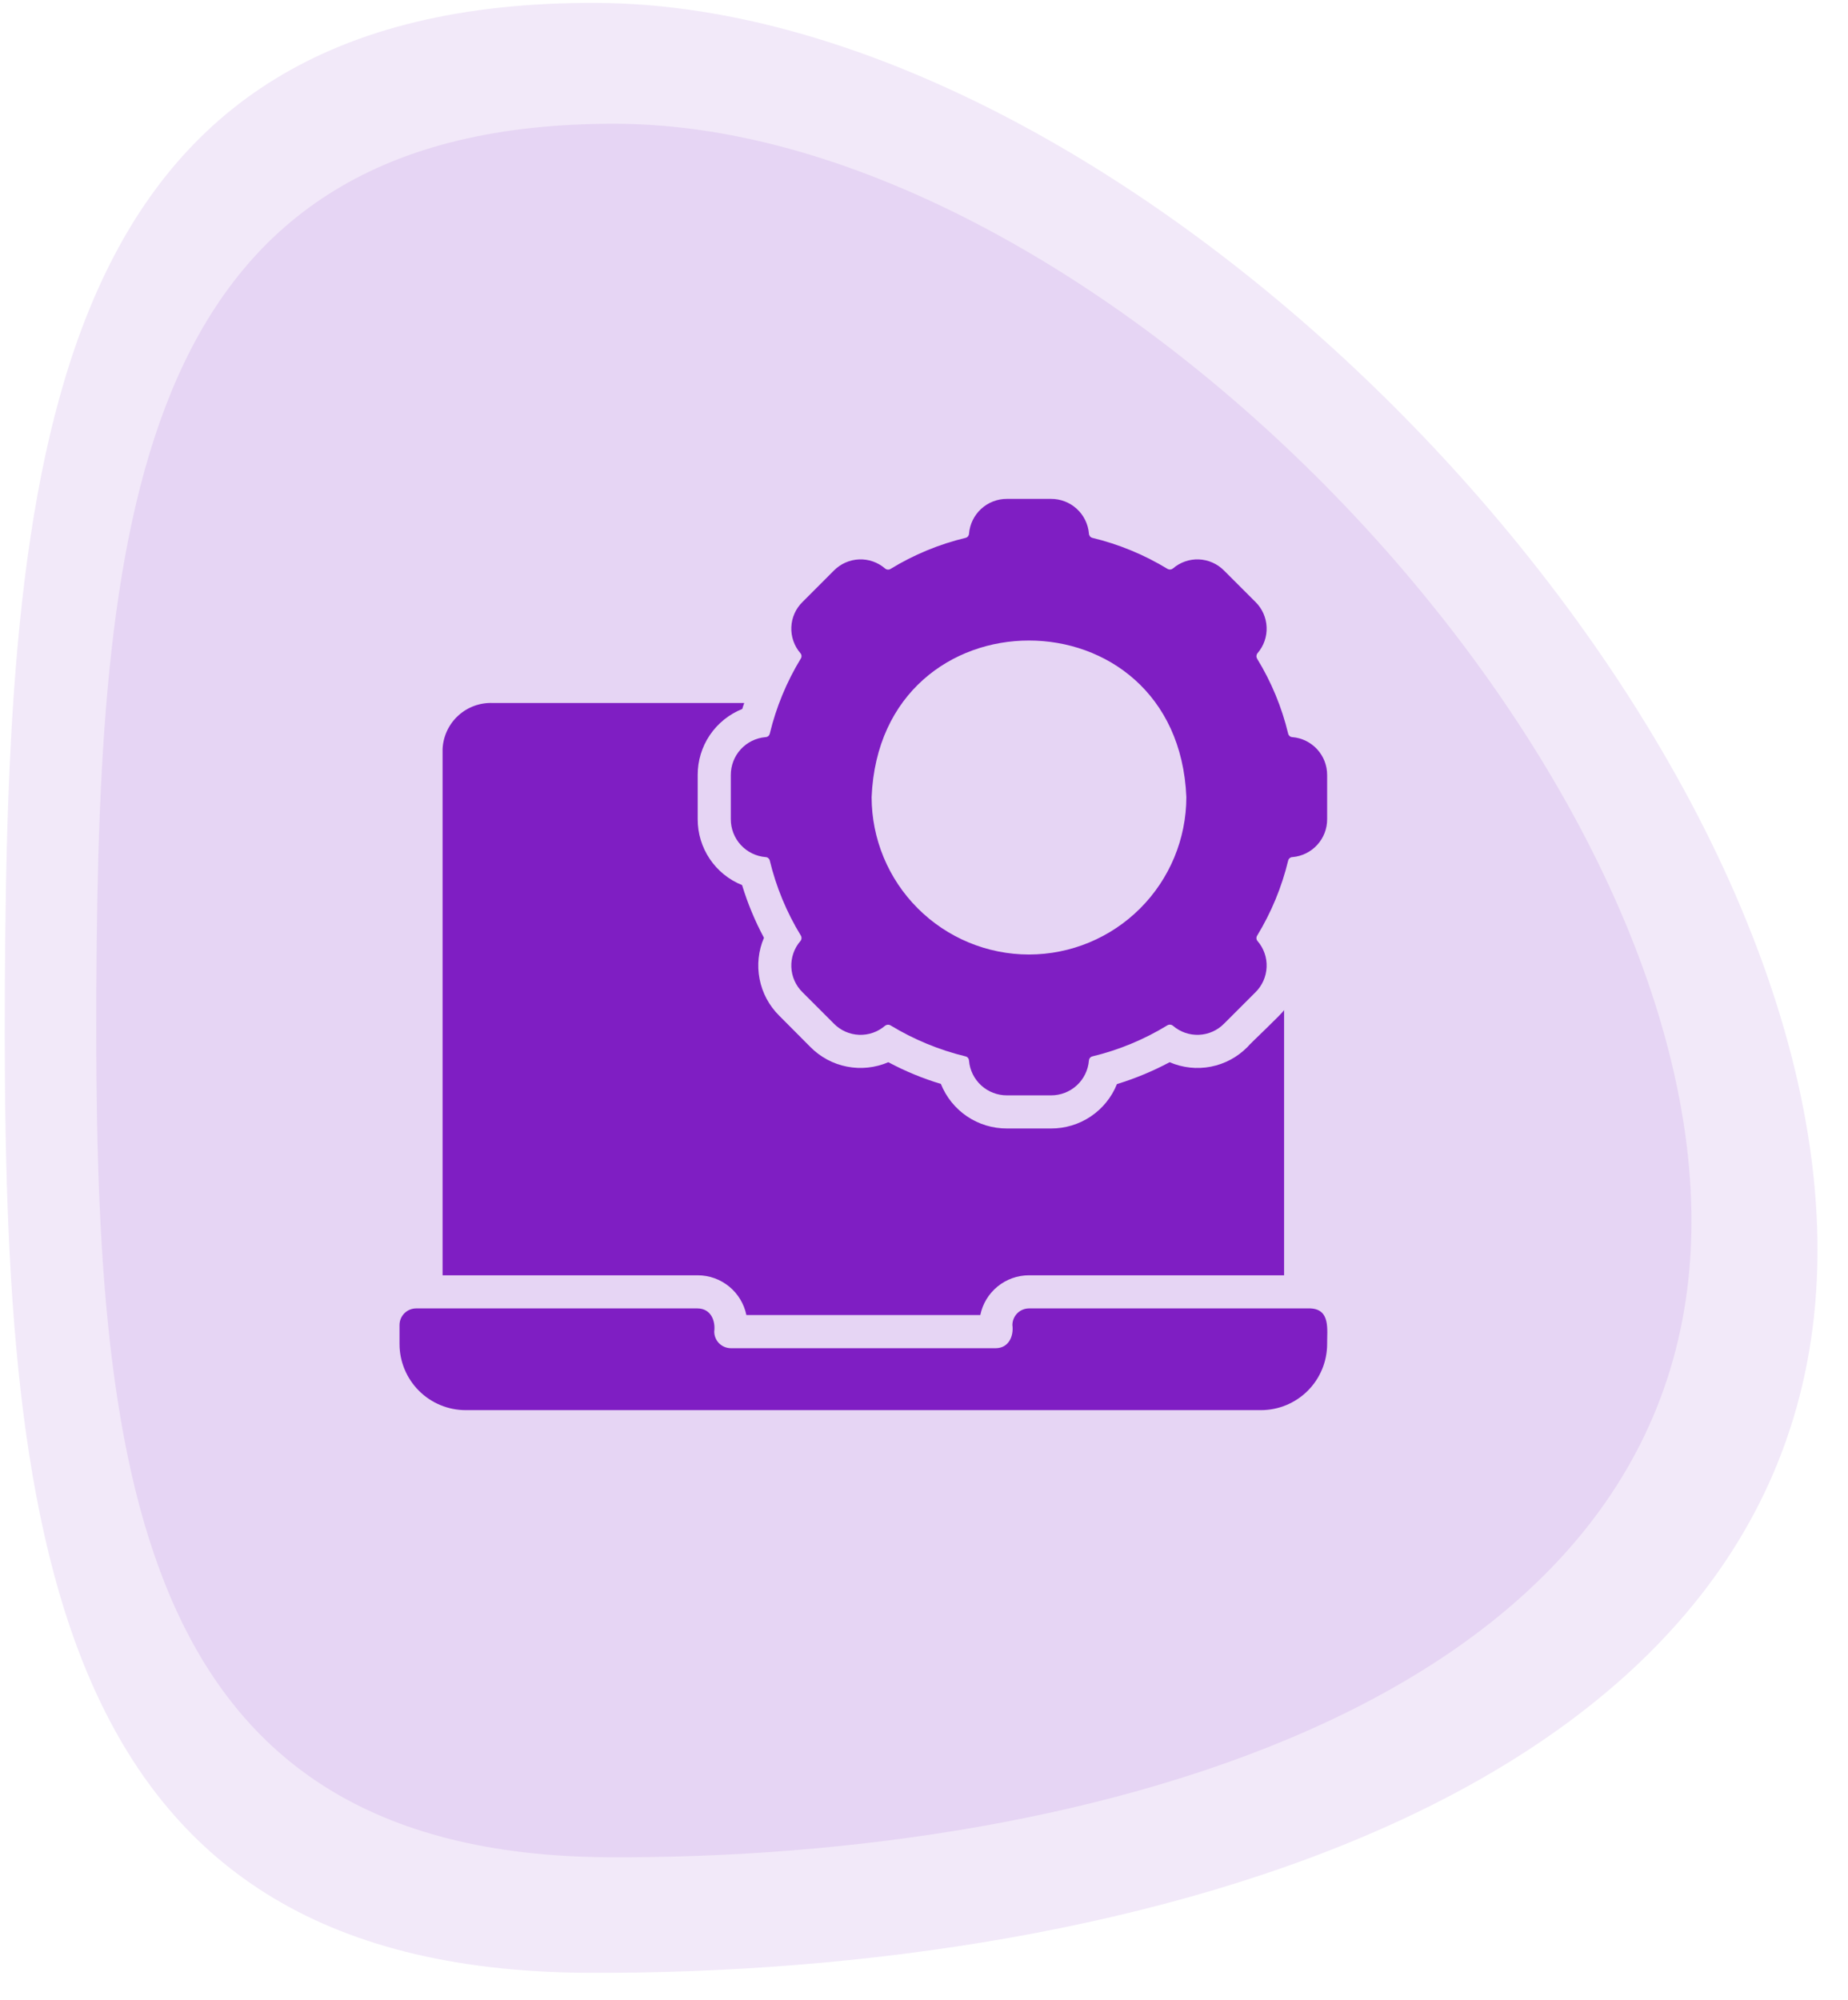
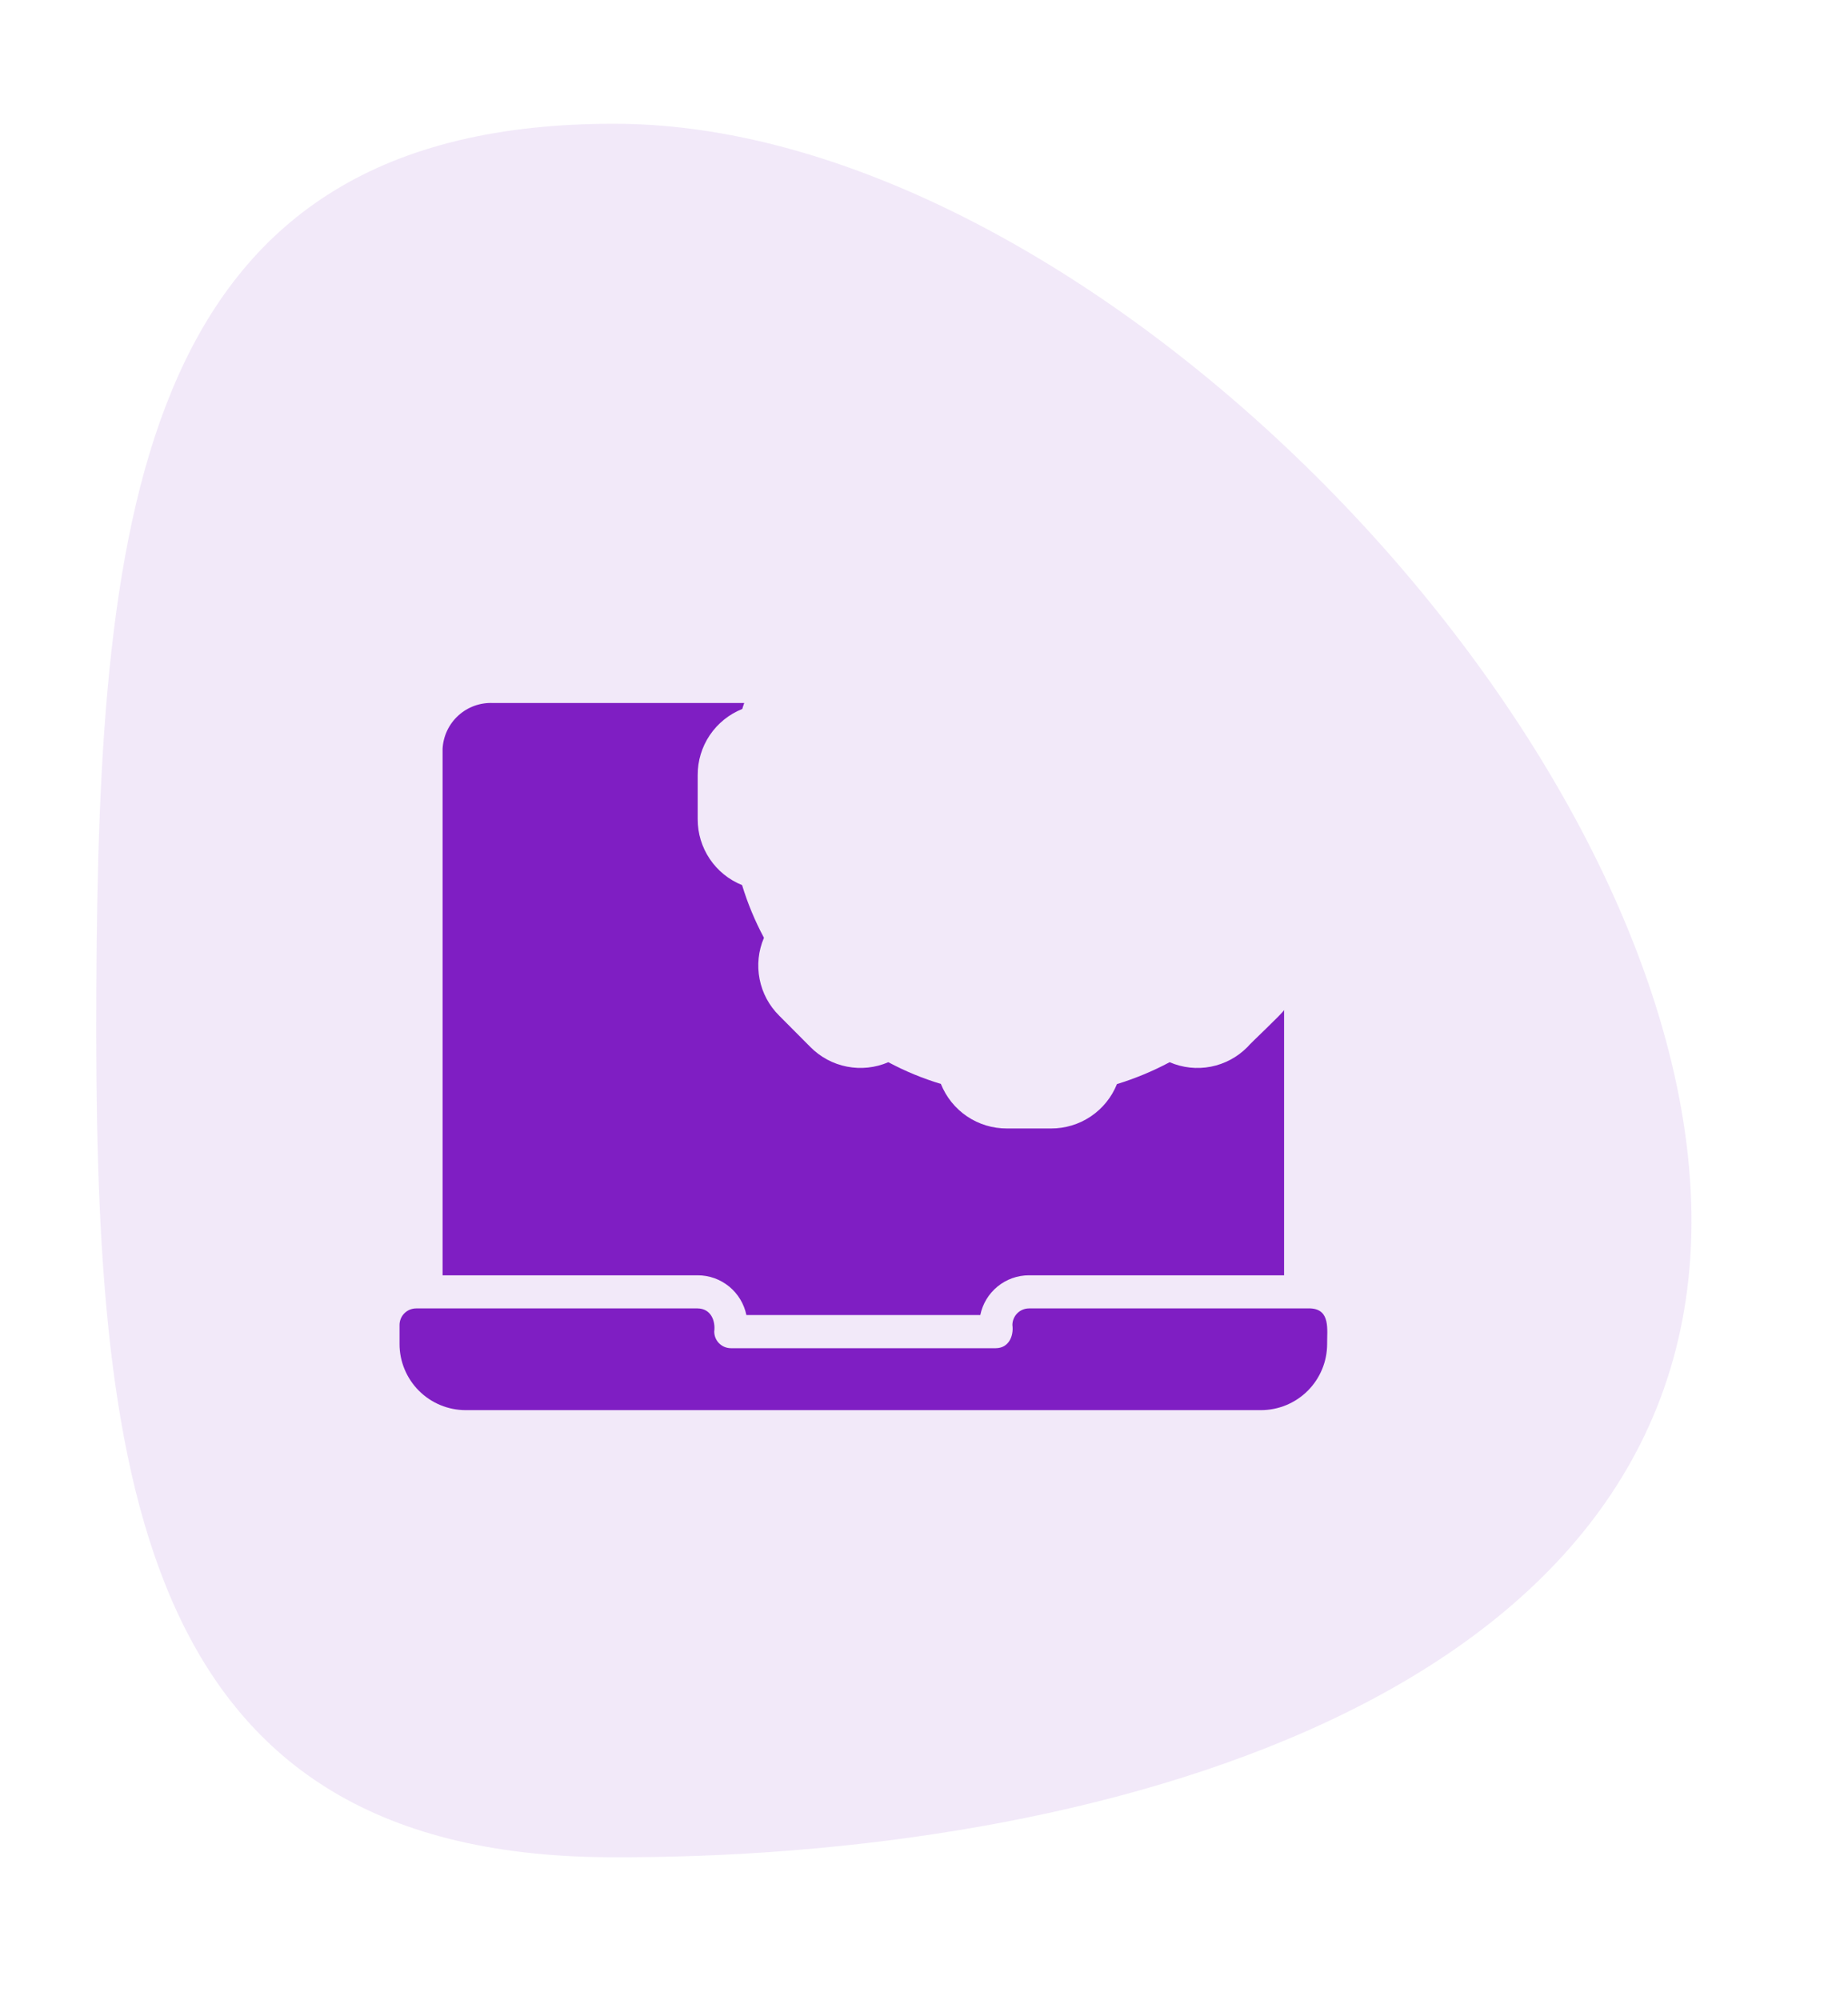
<svg xmlns="http://www.w3.org/2000/svg" width="61" height="66" viewBox="0 0 61 66" fill="none">
-   <path opacity="0.1" d="M59.993 41.355C59.904 59.306 37.337 65.193 19.386 65.104C1.434 65.014 0.071 50.455 0.161 32.504C0.25 14.552 1.758 0.007 19.709 0.096C37.66 0.186 60.083 23.404 59.993 41.355Z" fill="#7F1EC3" />
  <path opacity="0.1" d="M55.833 40.392C55.754 56.19 35.895 61.37 20.098 61.291C4.301 61.213 3.102 48.4 3.18 32.603C3.259 16.806 4.585 4.006 20.383 4.085C36.18 4.163 55.911 24.595 55.833 40.392Z" fill="#7F1EC3" />
  <path d="M43.26 43.179H33.965C33.82 43.18 33.681 43.237 33.579 43.34C33.477 43.442 33.419 43.581 33.418 43.726C33.467 44.101 33.291 44.488 32.872 44.492H24.123C23.978 44.491 23.839 44.433 23.737 44.331C23.634 44.228 23.577 44.09 23.576 43.945C23.622 43.569 23.455 43.185 23.029 43.179H13.734C13.589 43.18 13.451 43.237 13.348 43.34C13.246 43.442 13.188 43.581 13.188 43.726V44.349C13.187 44.637 13.244 44.921 13.354 45.186C13.464 45.452 13.625 45.693 13.828 45.896C14.031 46.099 14.272 46.26 14.538 46.37C14.803 46.48 15.087 46.536 15.375 46.536H41.62C41.907 46.536 42.192 46.48 42.457 46.37C42.722 46.26 42.964 46.099 43.167 45.896C43.37 45.693 43.531 45.452 43.641 45.186C43.751 44.921 43.807 44.637 43.807 44.349C43.801 43.889 43.925 43.212 43.26 43.179Z" fill="#7F1EC3" />
  <path d="M24.637 43.398H32.358C32.434 43.028 32.635 42.695 32.928 42.456C33.221 42.217 33.587 42.086 33.965 42.086H42.386V33.332C42.348 33.43 41.266 34.437 41.178 34.551C40.85 34.885 40.429 35.111 39.971 35.201C39.512 35.291 39.037 35.239 38.608 35.054C38.053 35.35 37.47 35.592 36.869 35.776C36.695 36.21 36.394 36.582 36.006 36.843C35.618 37.104 35.16 37.243 34.693 37.241H33.238C32.769 37.243 32.31 37.104 31.921 36.842C31.532 36.579 31.231 36.206 31.057 35.77C30.456 35.59 29.876 35.35 29.323 35.054C28.893 35.239 28.417 35.29 27.958 35.2C27.498 35.111 27.077 34.884 26.748 34.551L25.72 33.518C25.388 33.189 25.162 32.769 25.073 32.31C24.983 31.852 25.033 31.377 25.217 30.948C24.92 30.393 24.678 29.811 24.495 29.209C24.061 29.035 23.689 28.734 23.428 28.346C23.167 27.958 23.028 27.5 23.03 27.033V25.578C23.028 25.109 23.167 24.65 23.429 24.261C23.692 23.872 24.065 23.571 24.501 23.397C24.523 23.331 24.539 23.265 24.566 23.2H16.272C15.851 23.181 15.439 23.33 15.128 23.614C14.816 23.898 14.63 24.293 14.609 24.714V42.086H23.03C23.408 42.086 23.774 42.217 24.067 42.456C24.36 42.695 24.561 43.028 24.637 43.398Z" fill="#7F1EC3" />
-   <path d="M42.659 24.326C42.627 24.325 42.597 24.314 42.572 24.294C42.548 24.274 42.53 24.247 42.522 24.217C42.312 23.341 41.965 22.503 41.494 21.735C41.478 21.706 41.471 21.674 41.474 21.642C41.477 21.61 41.49 21.579 41.511 21.554C41.716 21.316 41.823 21.009 41.809 20.695C41.796 20.381 41.664 20.084 41.44 19.864L40.406 18.831C40.186 18.607 39.889 18.475 39.575 18.461C39.262 18.448 38.955 18.555 38.717 18.76C38.692 18.78 38.663 18.792 38.632 18.795C38.6 18.797 38.569 18.791 38.542 18.776C37.771 18.307 36.931 17.96 36.054 17.749C36.023 17.74 35.995 17.721 35.975 17.696C35.956 17.67 35.945 17.639 35.944 17.606C35.917 17.294 35.773 17.002 35.541 16.791C35.309 16.579 35.006 16.462 34.692 16.464H33.238C32.923 16.462 32.619 16.58 32.387 16.793C32.155 17.006 32.012 17.298 31.986 17.612C31.985 17.643 31.973 17.674 31.954 17.698C31.934 17.723 31.907 17.741 31.876 17.749C31 17.959 30.163 18.306 29.394 18.776C29.366 18.793 29.334 18.8 29.301 18.797C29.269 18.794 29.238 18.781 29.214 18.76C28.976 18.555 28.669 18.448 28.355 18.461C28.041 18.475 27.744 18.607 27.524 18.831L26.491 19.865C26.266 20.084 26.134 20.381 26.121 20.695C26.108 21.009 26.214 21.316 26.419 21.554C26.44 21.578 26.453 21.608 26.456 21.639C26.459 21.67 26.452 21.702 26.436 21.729C25.966 22.5 25.619 23.339 25.408 24.217C25.399 24.248 25.381 24.276 25.355 24.296C25.33 24.315 25.298 24.326 25.266 24.326C24.953 24.354 24.662 24.497 24.45 24.729C24.238 24.961 24.122 25.264 24.123 25.578V27.033C24.122 27.348 24.239 27.651 24.452 27.884C24.665 28.116 24.957 28.259 25.271 28.285C25.303 28.286 25.333 28.297 25.358 28.317C25.382 28.337 25.4 28.364 25.408 28.394C25.619 29.27 25.965 30.108 26.436 30.877C26.452 30.905 26.459 30.937 26.456 30.97C26.453 31.002 26.441 31.032 26.419 31.057C26.214 31.295 26.108 31.602 26.121 31.916C26.134 32.23 26.266 32.527 26.491 32.747L27.524 33.78C27.744 34.005 28.041 34.137 28.355 34.15C28.669 34.163 28.976 34.056 29.214 33.851C29.238 33.832 29.267 33.82 29.299 33.817C29.33 33.814 29.361 33.82 29.389 33.835C30.16 34.304 30.999 34.651 31.876 34.863C31.908 34.871 31.935 34.89 31.955 34.916C31.975 34.941 31.985 34.973 31.986 35.005C32.013 35.318 32.157 35.609 32.389 35.821C32.621 36.032 32.924 36.149 33.238 36.148H34.692C35.007 36.149 35.311 36.032 35.543 35.819C35.775 35.606 35.918 35.313 35.944 34.999C35.946 34.968 35.957 34.938 35.977 34.913C35.996 34.889 36.023 34.871 36.054 34.863C36.93 34.652 37.768 34.305 38.536 33.835C38.564 33.819 38.597 33.812 38.629 33.815C38.661 33.817 38.692 33.83 38.717 33.851C38.955 34.056 39.262 34.163 39.575 34.15C39.889 34.137 40.186 34.005 40.406 33.78L41.44 32.747C41.664 32.527 41.796 32.23 41.809 31.916C41.823 31.602 41.716 31.295 41.511 31.057C41.49 31.034 41.477 31.004 41.474 30.972C41.471 30.941 41.478 30.909 41.494 30.882C41.964 30.111 42.311 29.272 42.522 28.394C42.531 28.363 42.549 28.336 42.575 28.316C42.601 28.296 42.632 28.285 42.664 28.285C42.977 28.258 43.268 28.114 43.48 27.882C43.692 27.65 43.809 27.347 43.807 27.033V25.578C43.808 25.264 43.691 24.96 43.478 24.728C43.265 24.496 42.973 24.352 42.659 24.326ZM33.965 31.5C32.588 31.499 31.268 30.951 30.294 29.977C29.32 29.003 28.772 27.683 28.771 26.306C29.056 19.415 38.875 19.416 39.16 26.306C39.158 27.683 38.61 29.003 37.636 29.977C36.663 30.951 35.342 31.499 33.965 31.5Z" fill="#7F1EC3" />
</svg>